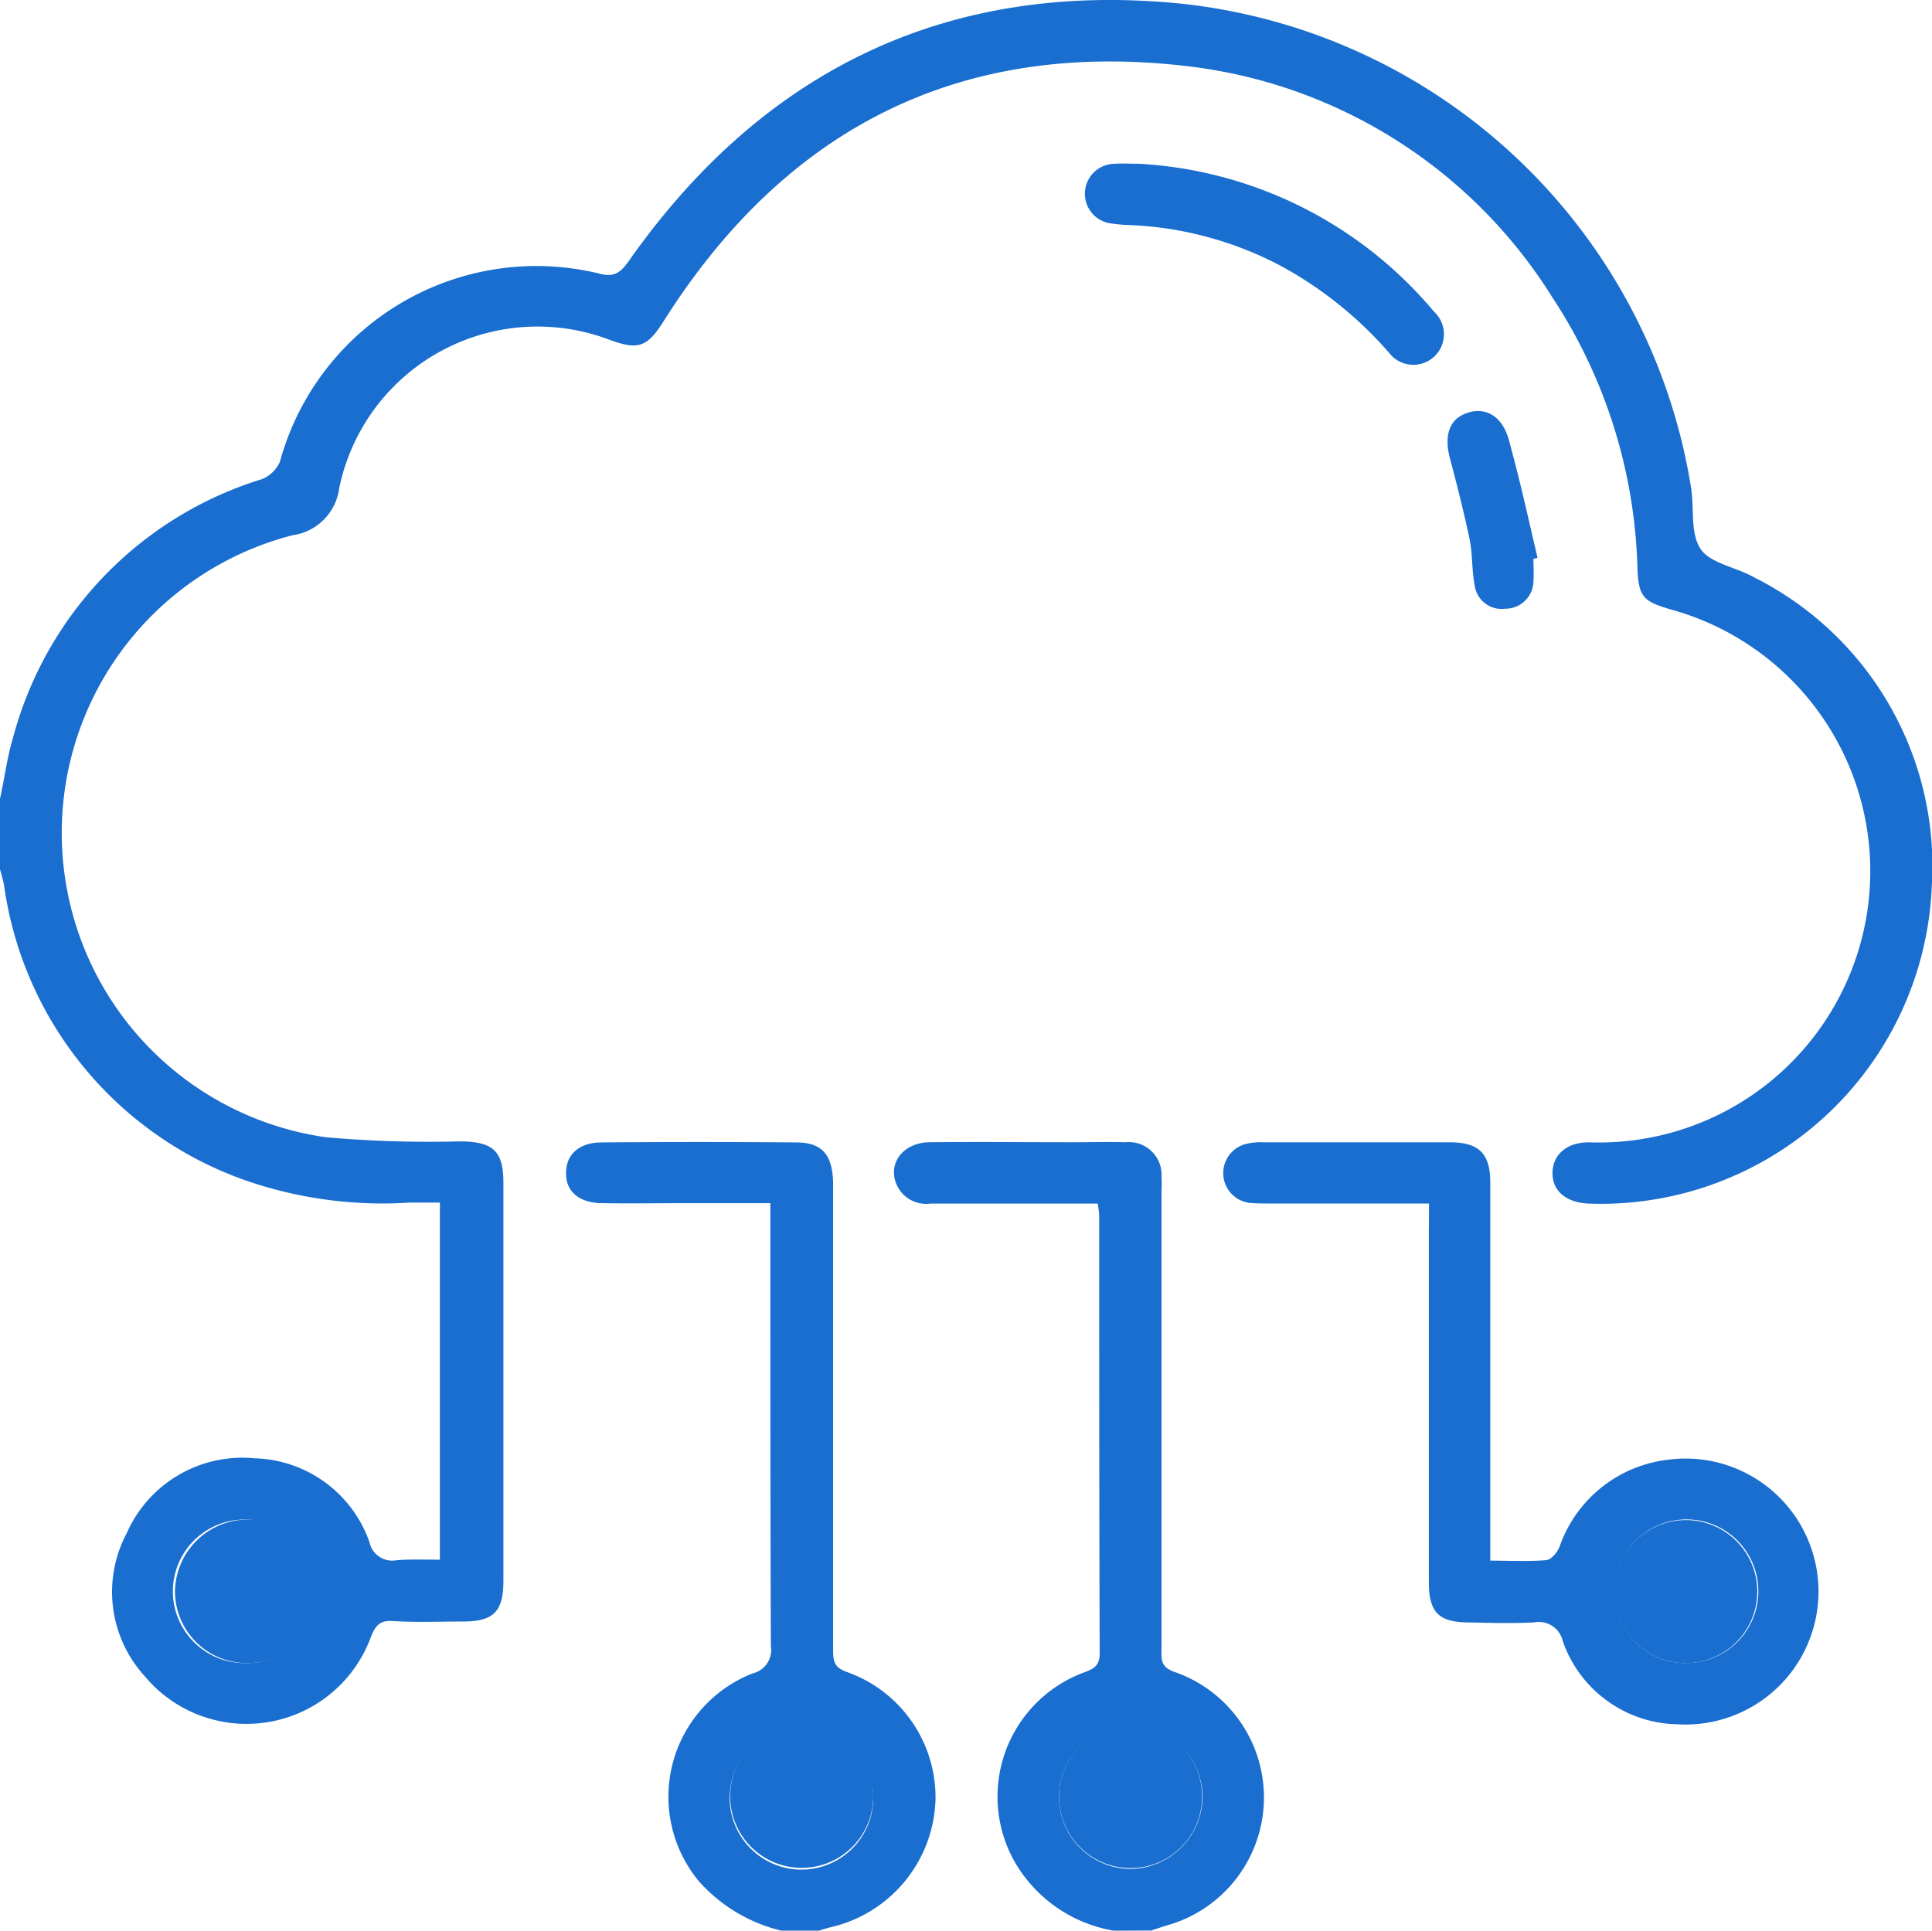
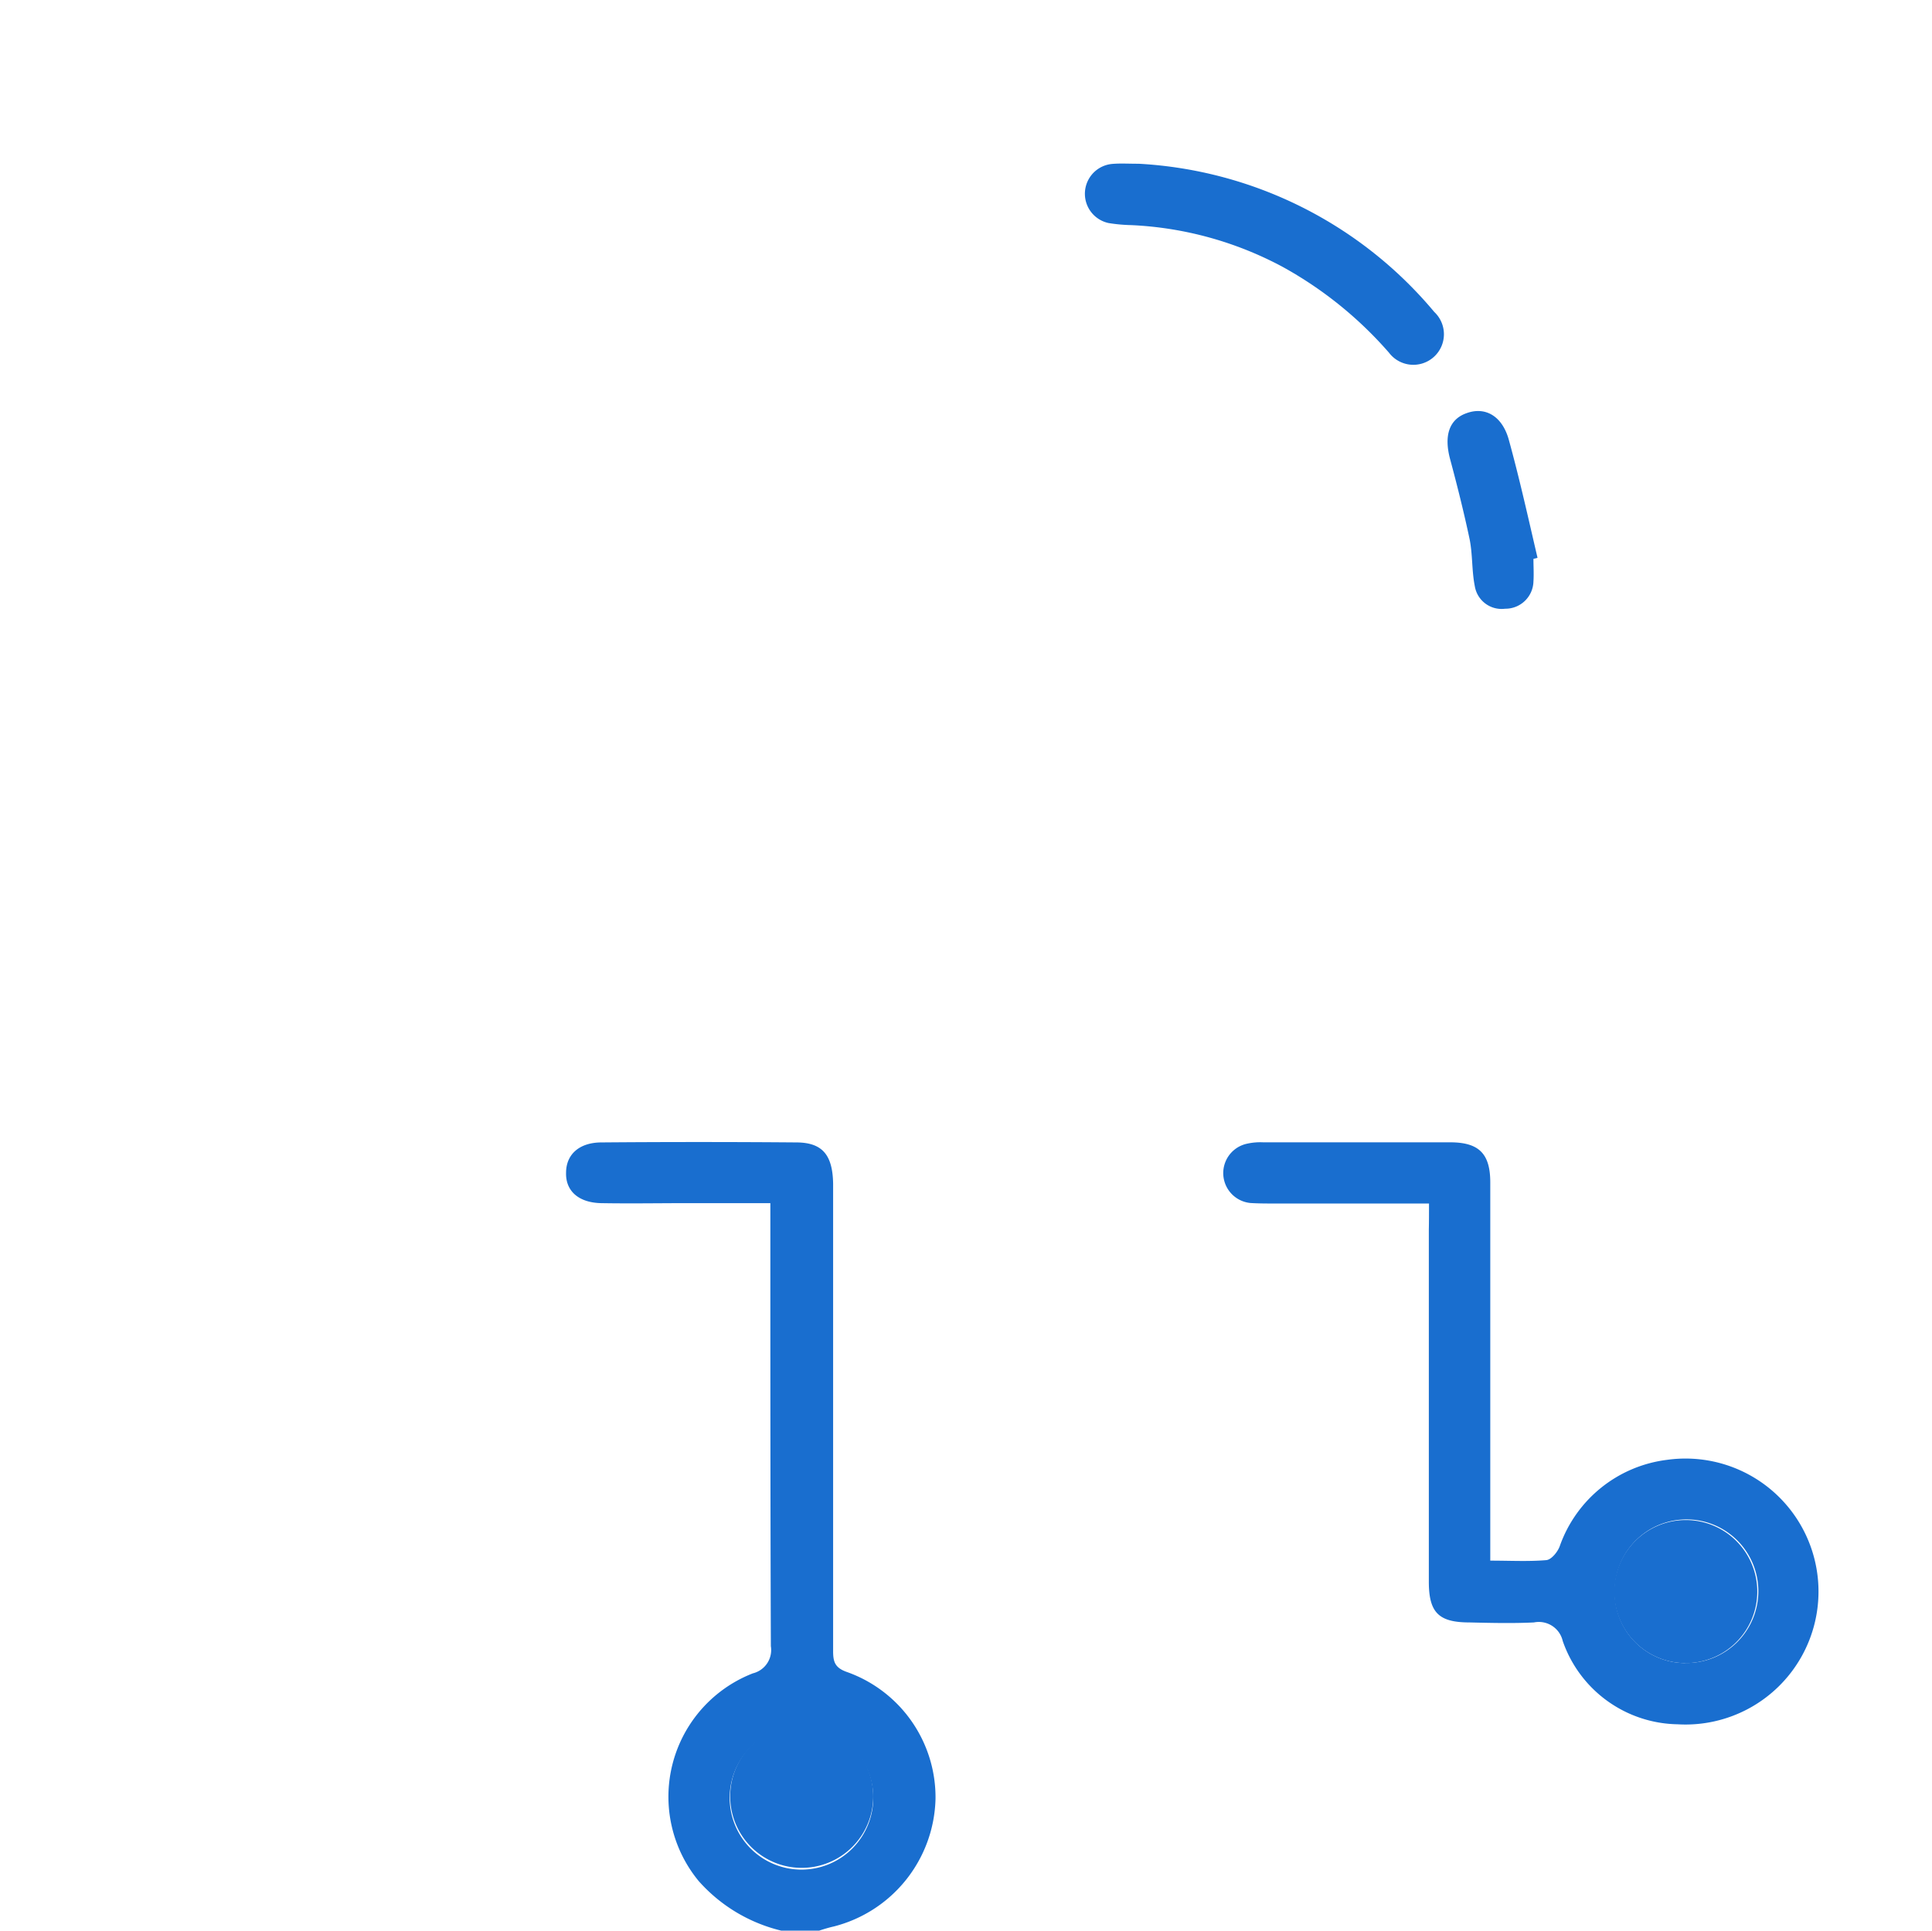
<svg xmlns="http://www.w3.org/2000/svg" width="56.885" height="56.852" viewBox="0 0 56.885 56.852">
  <g id="cloud-computing_2_-01" data-name="cloud-computing (2)-01" transform="translate(-12 -12.973)">
    <g id="Group_60826" data-name="Group 60826" transform="translate(12 12.973)">
-       <path id="Path_96024" data-name="Path 96024" d="M12,36.492c.136-.606.212-1.242.394-1.833a10.89,10.89,0,0,1,7.318-7.576.981.981,0,0,0,.53-.515,7.829,7.829,0,0,1,9.439-5.53c.424.106.606-.061.833-.379,3.97-5.651,9.424-8.273,16.288-7.576A17.038,17.038,0,0,1,61.787,27.31c.106.621-.03,1.364.288,1.833.288.424,1.045.53,1.576.833a9.512,9.512,0,0,1,5.227,9.106,9.754,9.754,0,0,1-10.106,9.333c-.652-.03-1.061-.364-1.061-.894,0-.545.424-.924,1.106-.909a7.991,7.991,0,0,0,2.47-15.666c-.909-.258-1.045-.364-1.076-1.288A15.23,15.23,0,0,0,57.7,21.719a14.666,14.666,0,0,0-10.545-6.773c-6.773-.864-11.969,1.727-15.606,7.47-.485.773-.742.879-1.606.561a5.963,5.963,0,0,0-7.954,4.364,1.608,1.608,0,0,1-1.379,1.394,9.052,9.052,0,0,0,.985,17.727,35.011,35.011,0,0,0,3.985.121c.939.015,1.242.288,1.242,1.212V59.522c0,.909-.288,1.2-1.2,1.2-.682,0-1.379.03-2.061-.015-.409-.03-.53.182-.652.5a3.9,3.9,0,0,1-6.651,1.121,3.679,3.679,0,0,1-.53-4.2A3.721,3.721,0,0,1,19.5,55.916a3.688,3.688,0,0,1,3.379,2.47.682.682,0,0,0,.8.53c.409-.03.818-.015,1.273-.015V48.386H24.06a12.3,12.3,0,0,1-4.909-.682,10.79,10.79,0,0,1-7.03-8.651c-.03-.167-.076-.318-.121-.485C12,37.9,12,37.189,12,36.492Zm7.257,25.454a2.073,2.073,0,0,0,2.106-2.106,2.127,2.127,0,0,0-2.121-2.121,2.114,2.114,0,1,0,.015,4.227Z" transform="translate(-12 -12.973)" fill="#196ecf" />
      <path id="Path_96025" data-name="Path 96025" d="M128.331,258.148a4.726,4.726,0,0,1-2.424-1.455,3.9,3.9,0,0,1,1.591-6.121.707.707,0,0,0,.53-.8c-.015-4.121-.015-8.257-.015-12.379v-.667h-2.424c-.848,0-1.7.015-2.561,0-.667-.015-1.045-.364-1.03-.894,0-.545.394-.894,1.045-.894q2.864-.023,5.727,0c.773,0,1.076.364,1.091,1.212v13.772c0,.318.061.485.394.606a3.917,3.917,0,0,1,2.621,3.742,3.979,3.979,0,0,1-3,3.757c-.136.03-.288.076-.424.121Zm2.712-3.939a2.114,2.114,0,0,0-4.227-.03,2.114,2.114,0,1,0,4.227.03Z" transform="translate(-105.331 -201.297)" fill="#196ecf" />
-       <path id="Path_96026" data-name="Path 96026" d="M192.18,258.174a4.169,4.169,0,0,1-2.939-2.076,3.9,3.9,0,0,1,2.076-5.53c.288-.106.455-.2.455-.561-.015-4.288-.015-8.591-.015-12.879a2.3,2.3,0,0,0-.045-.364h-4.924a.949.949,0,0,1-1.015-.606c-.227-.606.227-1.182.97-1.2,1.409-.015,2.818,0,4.227,0,.515,0,1.03-.015,1.561,0a.964.964,0,0,1,1.061,1.03c.015.167,0,.333,0,.5v13.379c0,.288-.045.53.364.682a3.912,3.912,0,0,1-.258,7.485l-.409.136Zm-1.606-3.954a2.118,2.118,0,0,0,2.106,2.136,2.147,2.147,0,0,0,2.121-2.121,2.112,2.112,0,0,0-2.076-2.091A2.086,2.086,0,0,0,190.574,254.22Z" transform="translate(-159.393 -201.322)" fill="#196ecf" />
      <path id="Path_96027" data-name="Path 96027" d="M255.757,236.8h-4.53c-.242,0-.485,0-.727-.015a.885.885,0,0,1-.121-1.742,1.809,1.809,0,0,1,.5-.045h5.5c.848,0,1.182.333,1.182,1.182v11.136c.591,0,1.121.03,1.651-.015.151-.015.333-.242.394-.409a3.851,3.851,0,0,1,3.167-2.545,3.916,3.916,0,1,1,.3,7.788,3.643,3.643,0,0,1-3.379-2.454.722.722,0,0,0-.848-.545c-.621.03-1.258.015-1.894,0-.909,0-1.2-.288-1.2-1.2V237.561C255.757,237.318,255.757,237.106,255.757,236.8Zm7.545,13.53a2.114,2.114,0,1,0-2.076-2.136A2.082,2.082,0,0,0,263.3,250.333Z" transform="translate(-213.682 -201.36)" fill="#196ecf" />
      <path id="Path_96028" data-name="Path 96028" d="M224.377,44.762a12.208,12.208,0,0,1,8.7,4.364.9.9,0,1,1-1.333,1.2,11.526,11.526,0,0,0-3.136-2.53,10.428,10.428,0,0,0-4.454-1.227,4.739,4.739,0,0,1-.667-.061.882.882,0,0,1,.121-1.742C223.846,44.747,224.059,44.762,224.377,44.762Z" transform="translate(-190.847 -39.94)" fill="#196ecf" />
      <path id="Path_96029" data-name="Path 96029" d="M295.841,97.238c0,.227.015.439,0,.667a.824.824,0,0,1-.833.8.8.8,0,0,1-.894-.667c-.091-.455-.061-.924-.152-1.379-.167-.788-.364-1.576-.576-2.364-.182-.682-.03-1.167.485-1.348.545-.2,1.045.076,1.242.773.318,1.151.576,2.318.848,3.485C295.917,97.223,295.887,97.223,295.841,97.238Z" transform="translate(-250.691 -80.78)" fill="#196ecf" />
-       <path id="Path_96030" data-name="Path 96030" d="M48.105,312.526A2.118,2.118,0,0,1,46,310.39a2.149,2.149,0,0,1,2.106-2.091,2.114,2.114,0,1,1,0,4.227Z" transform="translate(-40.848 -263.553)" fill="#196ecf" />
      <path id="Path_96031" data-name="Path 96031" d="M158.108,350.406a2.106,2.106,0,1,1-4.212-.03,2.106,2.106,0,0,1,4.212.03Z" transform="translate(-132.397 -297.494)" fill="#196ecf" />
-       <path id="Path_96032" data-name="Path 96032" d="M217.8,350.472a2.106,2.106,0,0,1,4.212.015,2.106,2.106,0,1,1-4.212-.015Z" transform="translate(-186.618 -297.575)" fill="#196ecf" />
      <path id="Path_96033" data-name="Path 96033" d="M327.79,312.527a2.1,2.1,0,0,1-2.091-2.136,2.106,2.106,0,1,1,2.091,2.136Z" transform="translate(-278.17 -263.554)" fill="#196ecf" />
    </g>
  </g>
</svg>